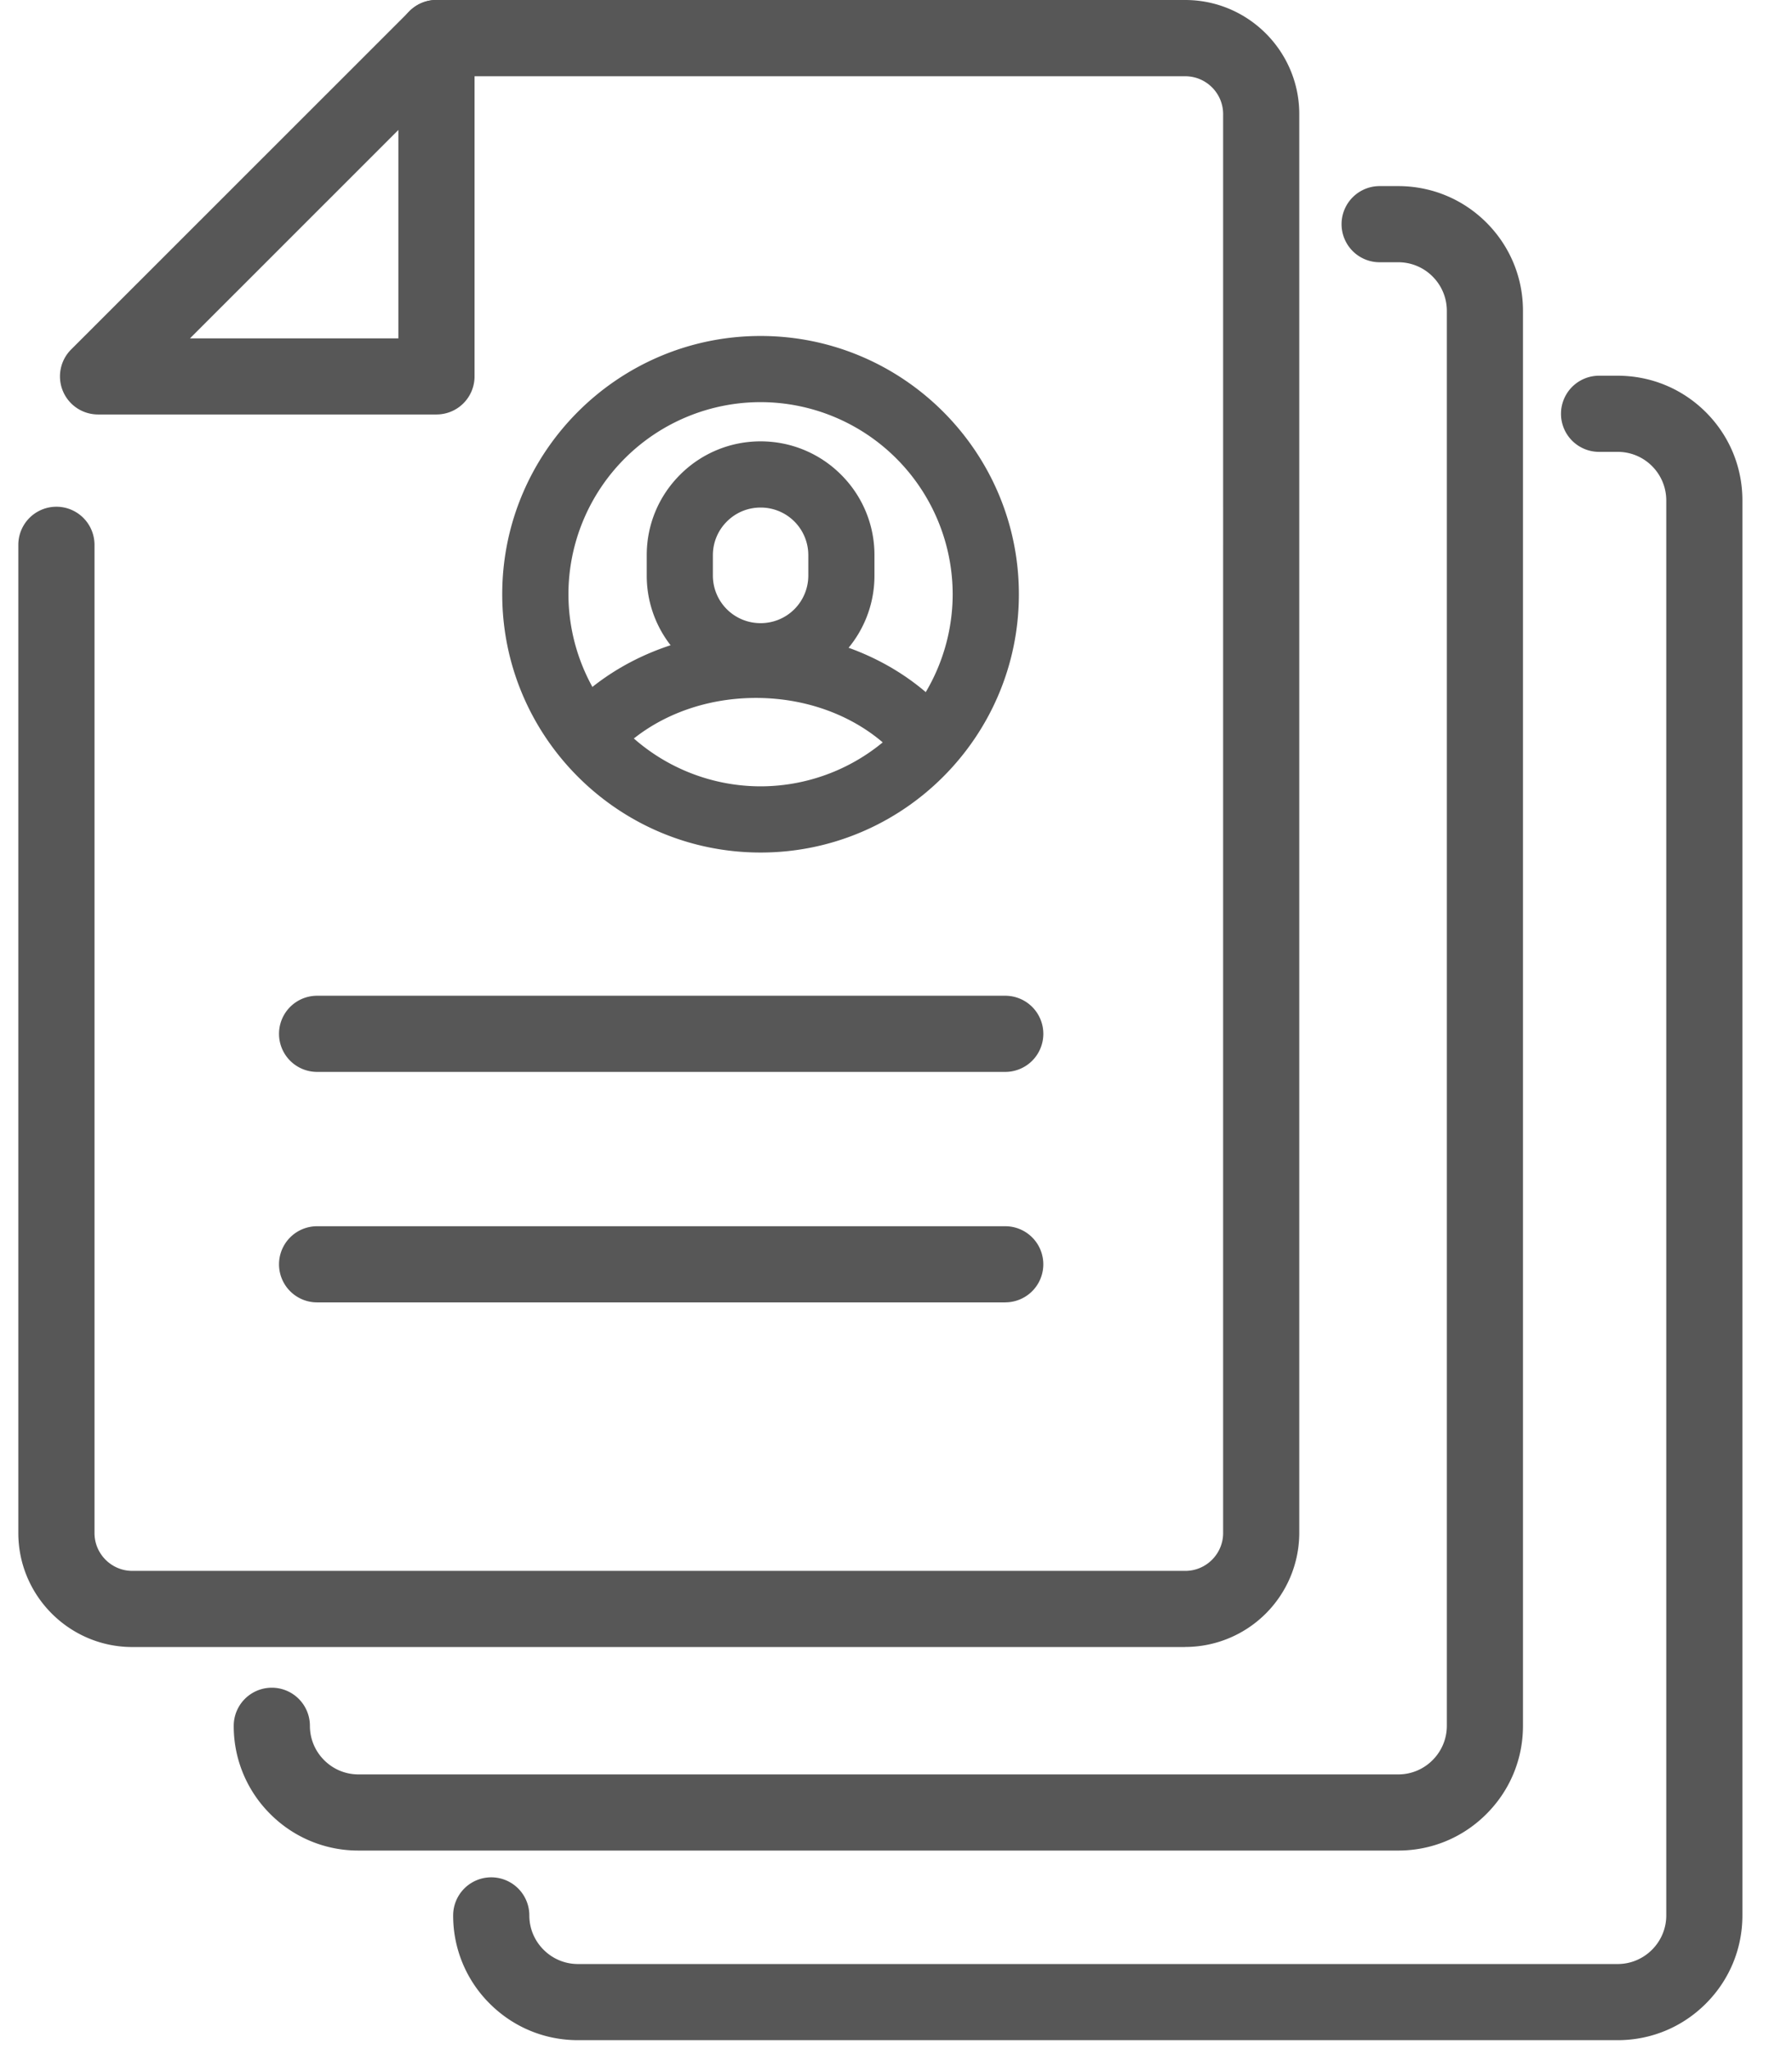
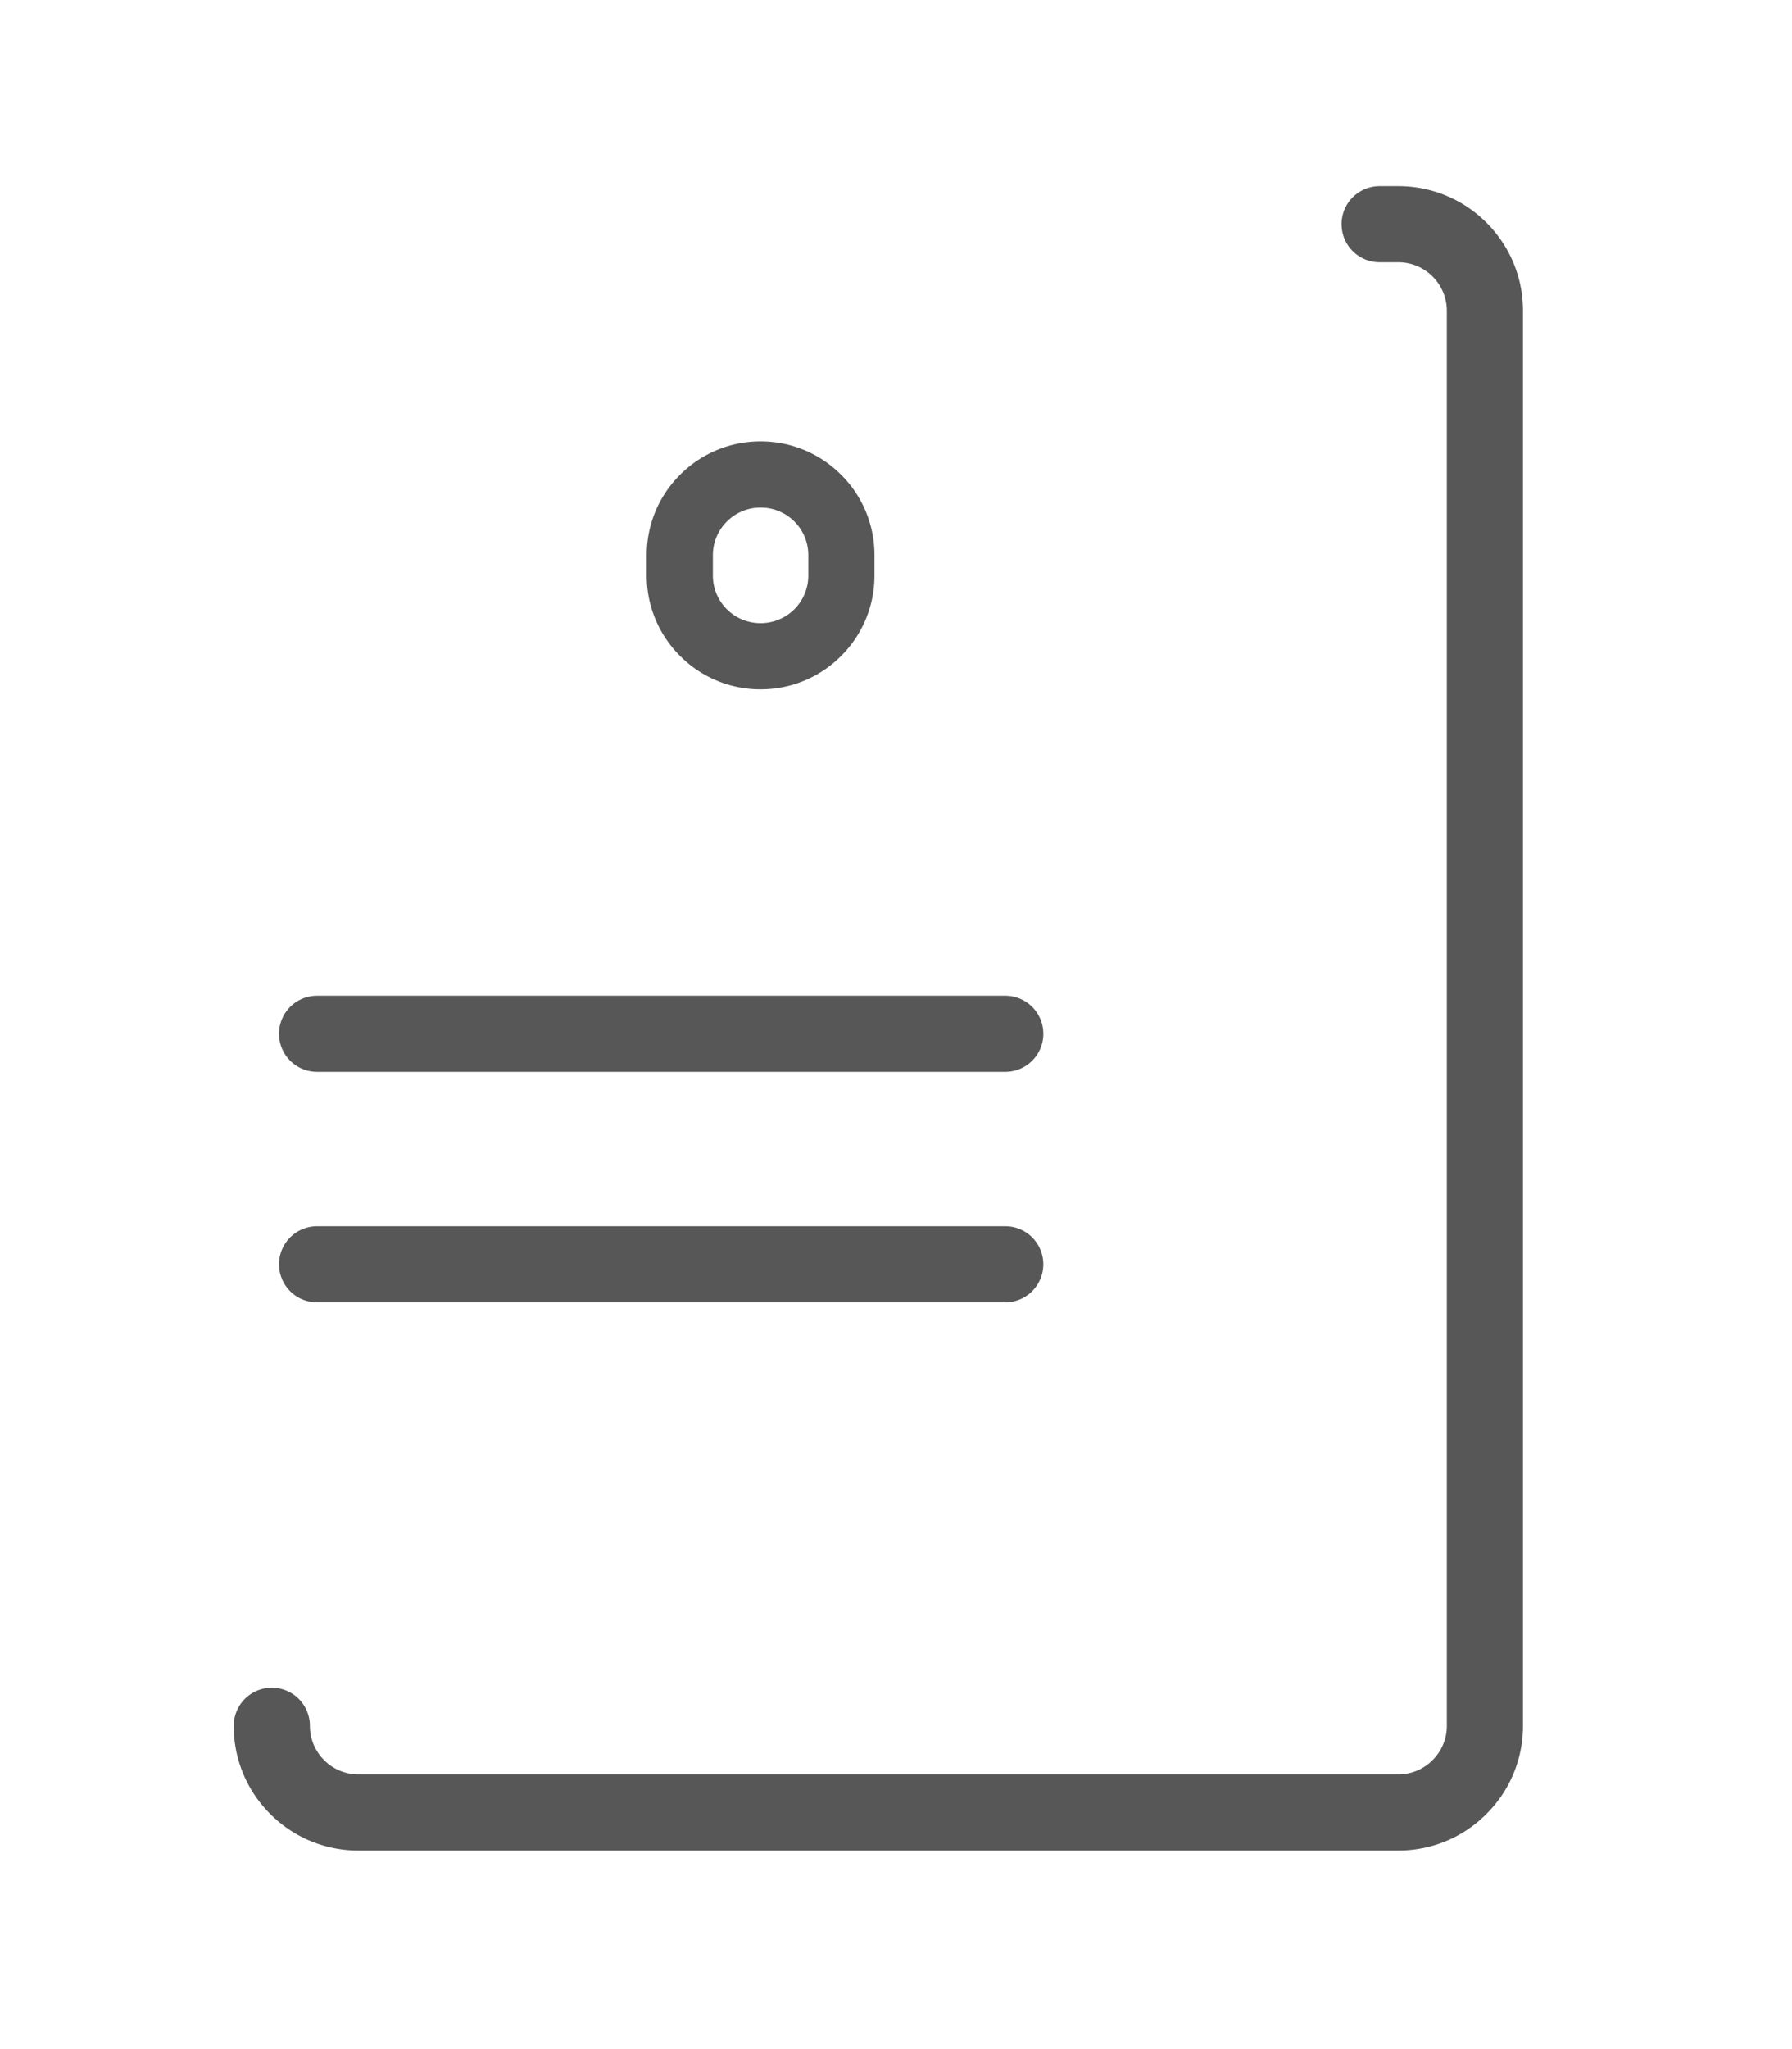
<svg xmlns="http://www.w3.org/2000/svg" width="49" height="56" viewBox="0 0 49 56" fill="none" data-__embeded-gyazo-content-j-s="5.10.0" data-__gyazo-expander-enabled="true">
  <g clip-path="url(#clip0_609_4656)" fill="#575757">
    <path d="M27.488 29.294H8.67a1.04 1.04 0 110-2.081h18.818a1.04 1.04 0 110 2.081zm0 6.299H8.67a1.04 1.04 0 110-2.081h18.818a1.04 1.04 0 110 2.08z" />
-     <path d="M32.41 45.012H3.62c-1.72 0-3.119-1.4-3.119-3.116V14.89a1.04 1.04 0 012.083 0v27.006c0 .572.466 1.035 1.036 1.035h28.789c.572 0 1.036-.465 1.036-1.035V3.119c0-.572-.466-1.035-1.036-1.035H11.934A1.04 1.04 0 0111.931 0h20.477c1.72 0 3.119 1.4 3.119 3.117v38.776a3.122 3.122 0 01-3.12 3.117l.003.002z" />
-     <path d="M11.934 11.327H2.682a1.04 1.04 0 01-.737-1.776L11.198.305a1.04 1.04 0 011.778.736v9.246a1.04 1.04 0 01-1.042 1.04zm-6.738-2.08h5.697V3.552L5.196 9.246zm15.601 14.052c-3.895 0-7.064-3.166-7.064-7.059 0-3.892 3.169-7.058 7.064-7.058s7.063 3.166 7.063 7.058c0 3.893-3.168 7.059-7.063 7.059zm0-12.309a5.257 5.257 0 00-5.254 5.25 5.26 5.26 0 005.254 5.25 5.259 5.259 0 005.253-5.25 5.259 5.259 0 00-5.253-5.25z" />
    <path d="M20.797 18.839a3.093 3.093 0 01-2.201-.912 3.093 3.093 0 01-.912-2.2v-.553c0-.832.324-1.613.912-2.2a3.098 3.098 0 012.201-.912 3.1 3.1 0 012.202.912 3.09 3.09 0 01.912 2.2v.553a3.09 3.09 0 01-.912 2.2 3.098 3.098 0 01-2.201.912zm0-4.968c-.35 0-.676.136-.922.382a1.294 1.294 0 00-.382.921v.553a1.3 1.3 0 001.304 1.303 1.3 1.3 0 001.305-1.303v-.553a1.3 1.3 0 00-1.304-1.303z" />
-     <path d="M25.105 20.863a.898.898 0 01-.652-.277c-.927-.962-2.305-1.512-3.783-1.512-1.478 0-2.856.55-3.783 1.512a.905.905 0 01-1.302-1.257c1.267-1.31 3.119-2.063 5.085-2.063 1.966 0 3.818.753 5.085 2.063a.904.904 0 01-.65 1.532v.002zm19.127 34.893H15.803c-.91 0-1.768-.355-2.412-.999a3.383 3.383 0 01-1-2.41 1.04 1.04 0 012.083 0c0 .354.139.688.39.938.25.25.584.39.939.39h28.43c.354 0 .689-.14.939-.39s.39-.584.39-.938v-38.67c0-.355-.14-.69-.39-.94a1.323 1.323 0 00-.94-.388h-.508a1.04 1.04 0 110-2.081h.508c.91 0 1.768.354 2.413.998.644.644.999 1.499.999 2.41v38.67c0 .91-.355 1.767-1 2.411-.644.644-1.5.999-2.412.999z" />
    <path d="M38.232 50.574H9.803a3.39 3.39 0 01-2.412-.998 3.383 3.383 0 01-1-2.411 1.04 1.04 0 012.083 0c0 .354.139.689.39.939.25.25.584.389.939.389h28.43c.354 0 .689-.139.939-.39.25-.25.39-.584.39-.938V8.495c0-.354-.14-.689-.39-.939a1.323 1.323 0 00-.94-.389h-.508a1.04 1.04 0 110-2.081h.508c.91 0 1.768.354 2.413.998.644.645.999 1.5.999 2.411v38.67c0 .91-.355 1.766-1 2.41-.644.645-1.5.999-2.412.999z" />
  </g>
  <defs>
    <clipPath id="clip0_609_4656">
      <path fill="#fff" transform="translate(.5)" d="M0 0h48v56H0z" />
    </clipPath>
  </defs>
</svg>